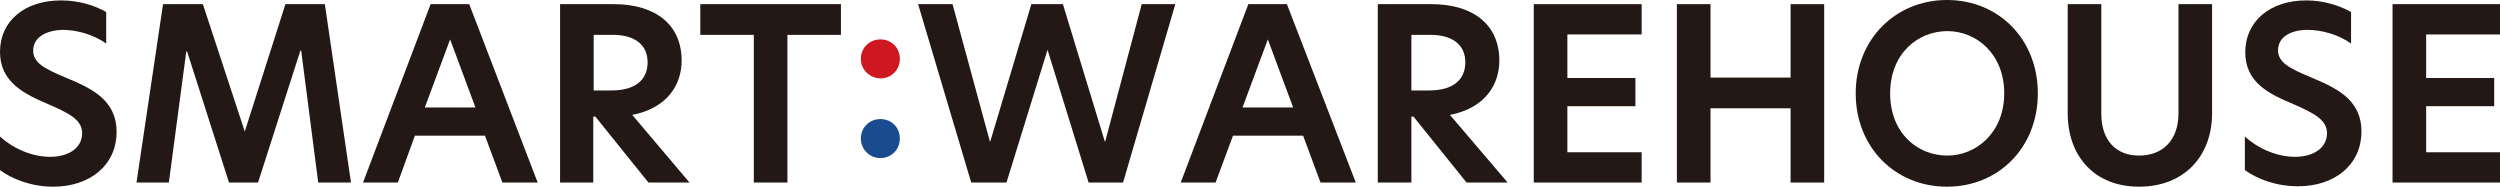
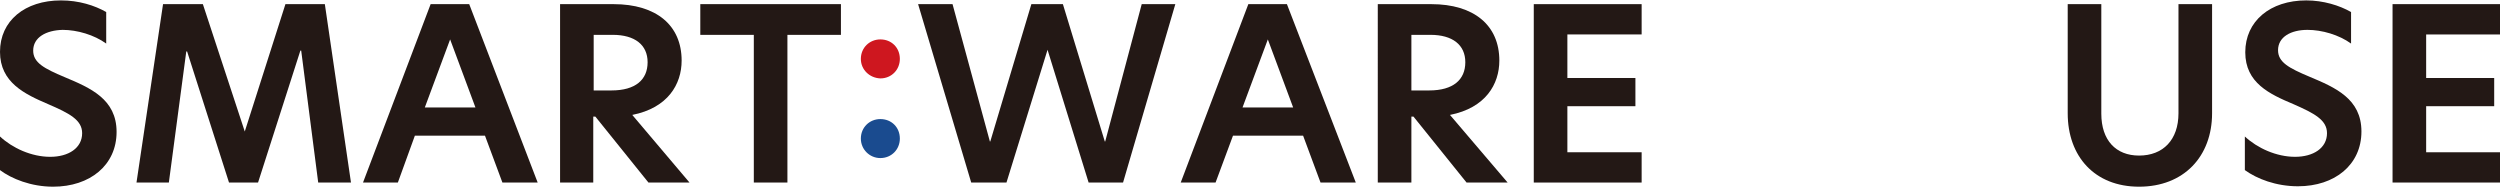
<svg xmlns="http://www.w3.org/2000/svg" version="1.1" id="レイヤー_1" x="0px" y="0px" viewBox="0 0 602.6 45" style="enable-background:new 0 0 602.6 45;" xml:space="preserve">
  <style type="text/css">
	.st0{fill:#231815;}
	.st1{fill:#CE171F;}
	.st2{fill:#1A4B8F;}
</style>
  <g>
    <path class="st0" d="M25.6,2.9v7.6c-2.9-2.1-7-3.3-10.5-3.3C11.1,7.3,8,9,8,12.2c0,2.9,2.6,4.3,7.6,6.4c6.2,2.6,12.5,5.3,12.5,13.2   c0,8-6.4,13.2-15.3,13.2C7.5,45,2.8,43.1,0,41v-8.1c3,2.8,7.6,4.9,12.1,4.9c4.4,0,7.7-2.1,7.7-5.7c0-3.2-3.1-4.8-8.2-7   C6,22.7,0,19.9,0,12.5C0,5,6,0.1,14.7,0.1C19,0.1,22.8,1.3,25.6,2.9z" />
    <path class="st0" d="M40.7,44h-7.8L39.3,1h9.6L59,31.7H59L68.8,1h9.5L84.6,44h-7.9l-4.1-31.8h-0.2L62.2,44h-7L45.1,12.4h-0.2   L40.7,44z" />
    <path class="st0" d="M121.1,44l-4.2-11.3H100L95.9,44h-8.4L103.8,1h9.3L129.6,44H121.1z M102.4,25.9h12.2l-6.1-16.4L102.4,25.9z" />
    <path class="st0" d="M166.2,44h-9.9l-12.8-15.9h-0.5V44H135V1h12.9c10.3,0,16.4,5.1,16.4,13.6c0,5.7-3.3,11.4-11.9,13.1L166.2,44z    M147.4,21.8c5.8,0,8.7-2.6,8.7-6.8c0-4.2-3.1-6.6-8.4-6.6h-4.6v13.4H147.4z" />
    <path class="st0" d="M181.7,8.4h-12.9V1h33.9v7.4h-12.9V44h-8.1V8.4z" />
    <path class="st1" d="M207.5,14.2c0-2.7,2.1-4.7,4.7-4.7c2.7,0,4.7,2,4.7,4.7c0,2.6-2,4.7-4.7,4.7C209.6,18.8,207.5,16.8,207.5,14.2   z" />
    <path class="st0" d="M252.5,12L252.5,12l-9.9,32h-8.5L221.3,1h8.3l9,33.1h0.1L248.6,1h7.6l10.1,33.1h0.1L275.2,1h8.1L270.7,44h-8.3   L252.5,12z" />
    <path class="st0" d="M318.3,44l-4.2-11.3h-16.9L293,44h-8.4L300.9,1h9.3L326.8,44H318.3z M299.5,25.9h12.2l-6.1-16.4L299.5,25.9z" />
    <path class="st0" d="M363.4,44h-9.9l-12.8-15.9h-0.5V44h-8.1V1H345c10.3,0,16.4,5.1,16.4,13.6c0,5.7-3.3,11.4-11.9,13.1L363.4,44z    M344.5,21.8c5.8,0,8.7-2.6,8.7-6.8c0-4.2-3.1-6.6-8.4-6.6h-4.6v13.4H344.5z" />
    <path class="st0" d="M369.7,1h26v7.3h-17.9v10.5h16.4v6.8h-16.4v11.1h17.9V44h-26V1z" />
-     <path class="st0" d="M431.6,26.1h-19.3V44h-8.1V1h8.1v17.7h19.3V1h8.1V44h-8.1V26.1z" />
-     <path class="st0" d="M447.3,22.5c0-12.9,9.5-22.5,22-22.5c12.5,0,21.9,9.5,21.9,22.5c0,13-9.4,22.5-21.9,22.5   C456.8,45,447.3,35.5,447.3,22.5z M483.1,22.5c0-9.5-6.7-15-13.7-15c-7.2,0-13.8,5.5-13.8,15c0,9.6,6.6,15,13.8,15   C476.3,37.5,483.1,32,483.1,22.5z" />
    <path class="st0" d="M498.4,27.3V1h8.1v26.4c0,6.4,3.5,10.1,9.1,10.1c5.8,0,9.5-3.8,9.5-10.2V1h8.1v26.3c0,10.4-6.8,17.7-17.6,17.7   C504.9,45,498.4,37.7,498.4,27.3z" />
    <path class="st0" d="M566.7,2.9v7.6c-2.9-2.1-7-3.3-10.5-3.3c-4,0-7.1,1.7-7.1,4.9c0,2.9,2.6,4.3,7.6,6.4   c6.2,2.6,12.5,5.3,12.5,13.2c0,8-6.4,13.2-15.3,13.2c-5.3,0-9.9-1.8-12.8-3.9v-8.1c3,2.8,7.6,4.9,12.1,4.9c4.4,0,7.7-2.1,7.7-5.7   c0-3.2-3.1-4.8-8.1-7c-5.7-2.4-11.6-5.1-11.6-12.5c0-7.5,6-12.5,14.7-12.5C560,0.1,563.9,1.3,566.7,2.9z" />
-     <path class="st0" d="M576.7,1h26v7.3h-17.9v10.5h16.4v6.8h-16.4v11.1h17.9V44h-26V1z" />
+     <path class="st0" d="M576.7,1h26v7.3h-17.9v10.5h16.4v6.8h-16.4v11.1h17.9V44h-26z" />
    <path class="st2" d="M207.5,33.4c0-2.7,2.1-4.7,4.7-4.7c2.7,0,4.7,2,4.7,4.7c0,2.6-2,4.7-4.7,4.7C209.6,38.1,207.5,36,207.5,33.4z" />
  </g>
</svg>